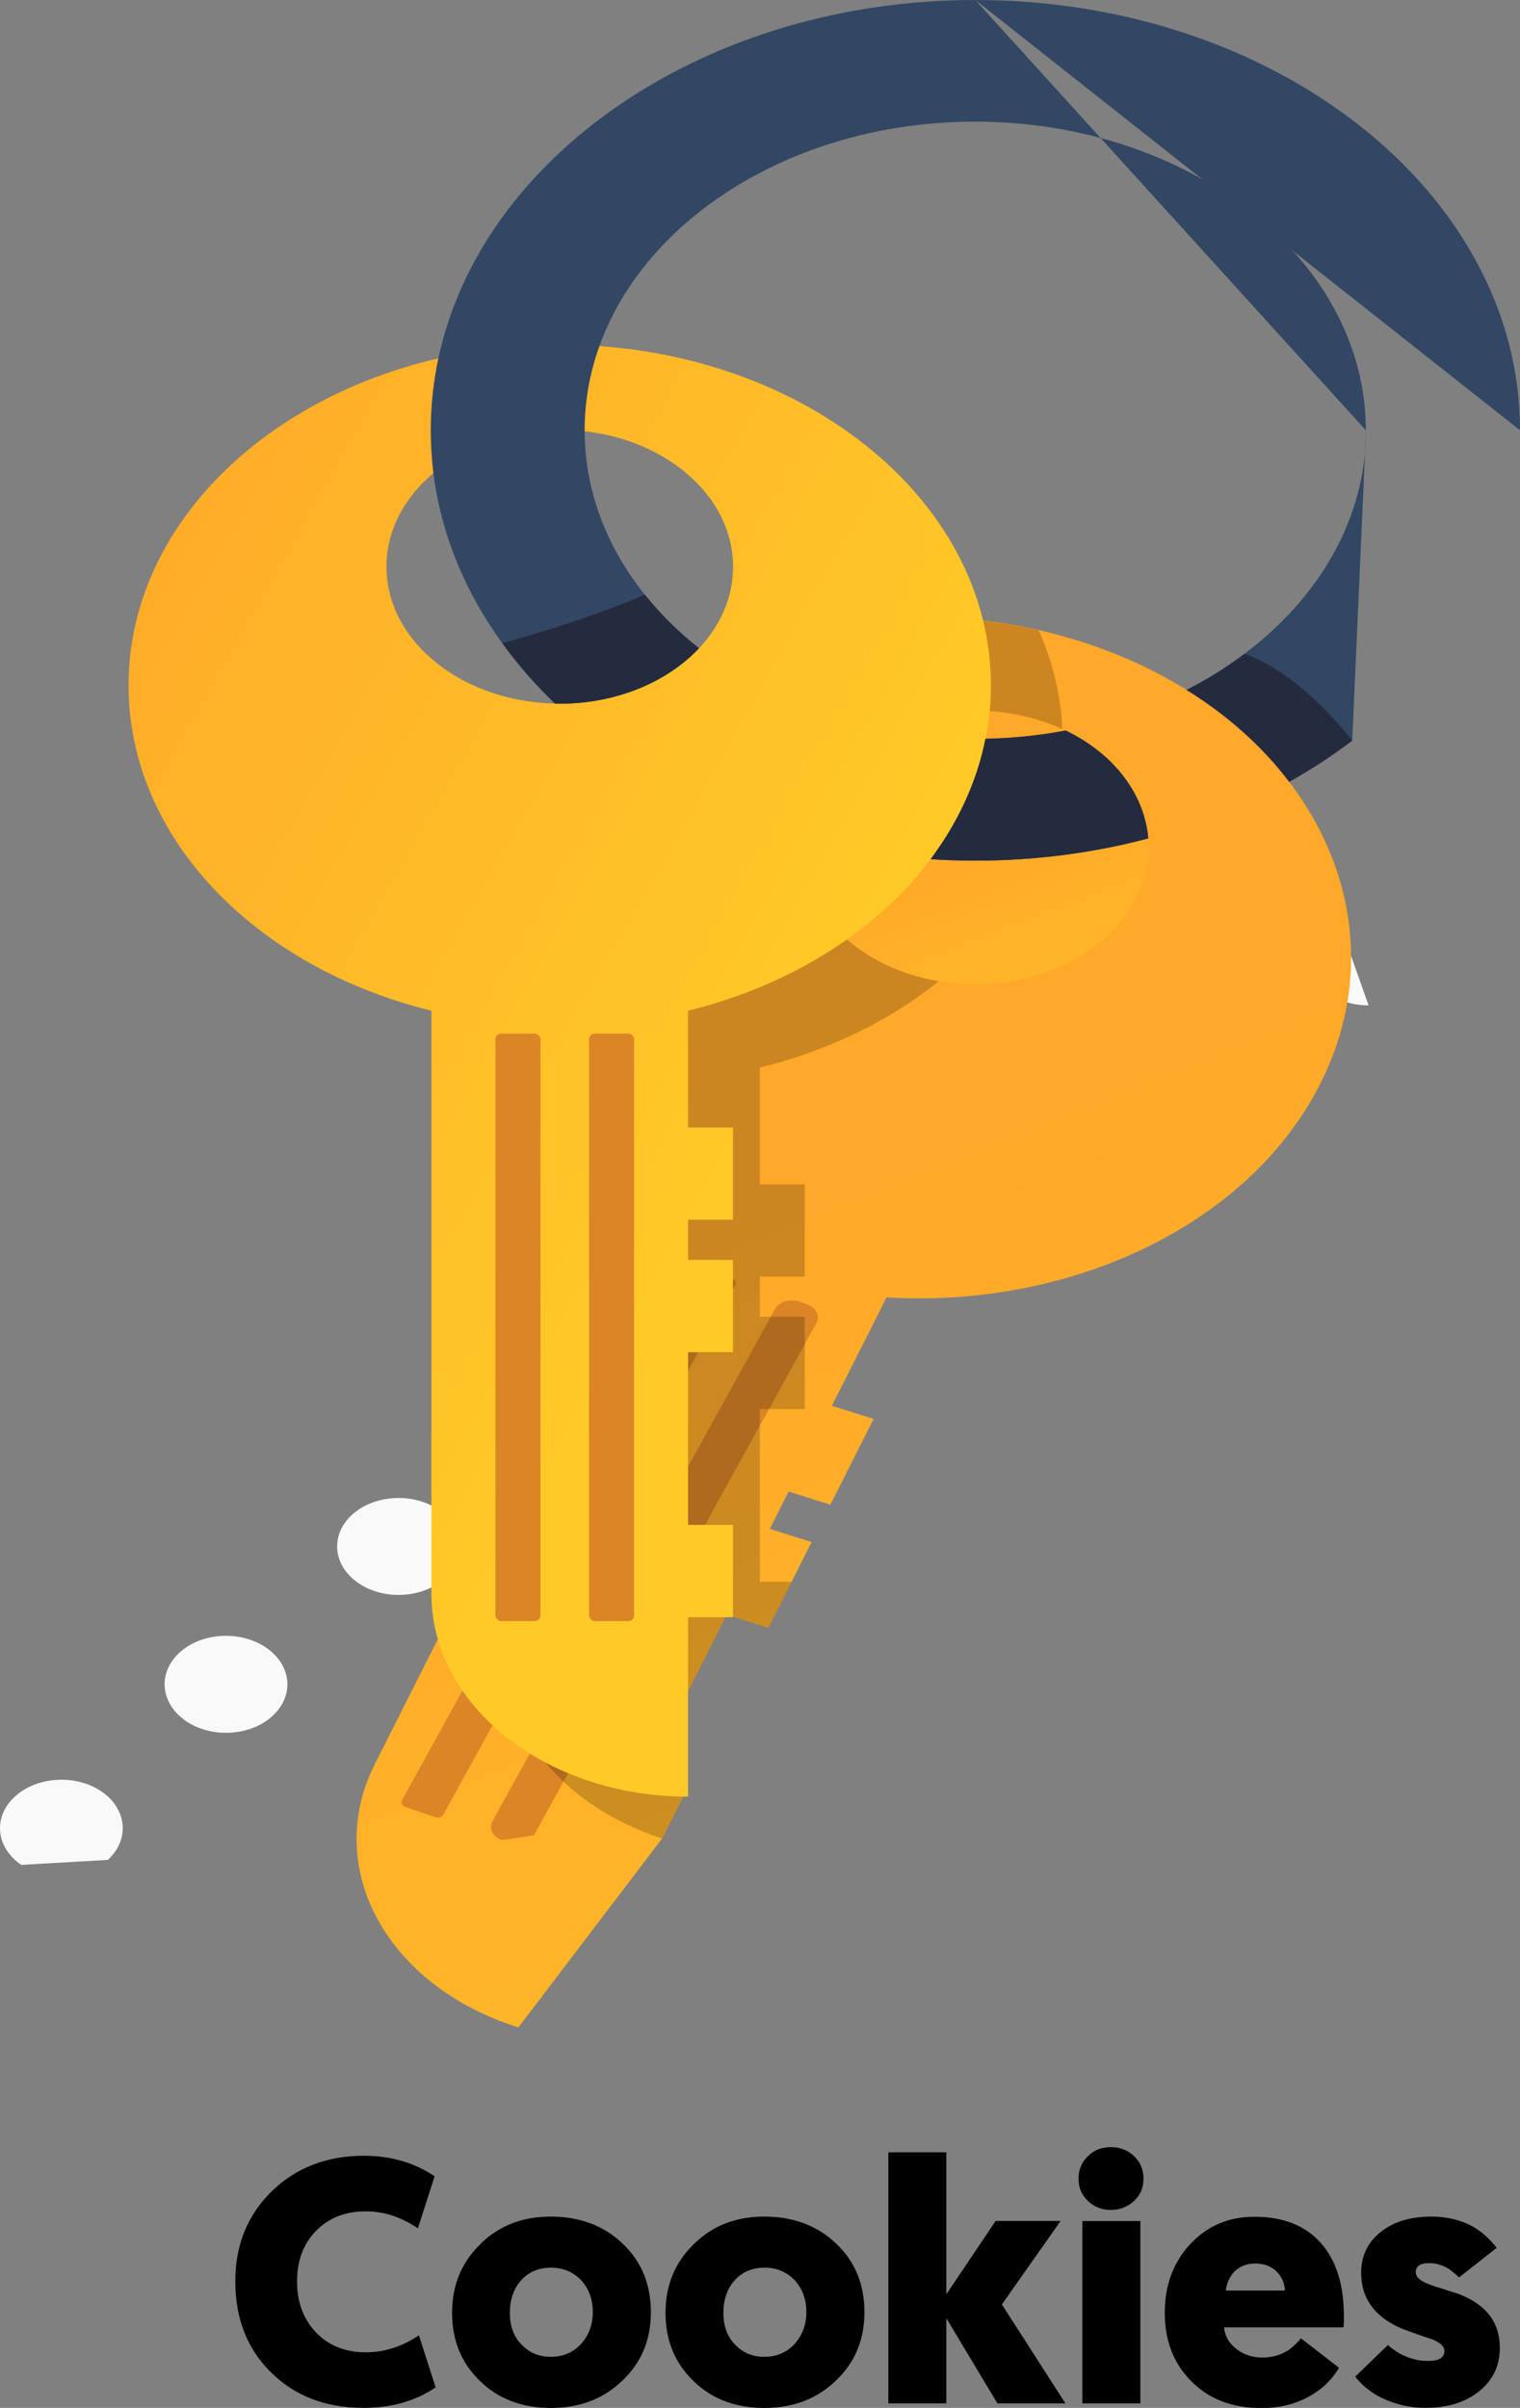
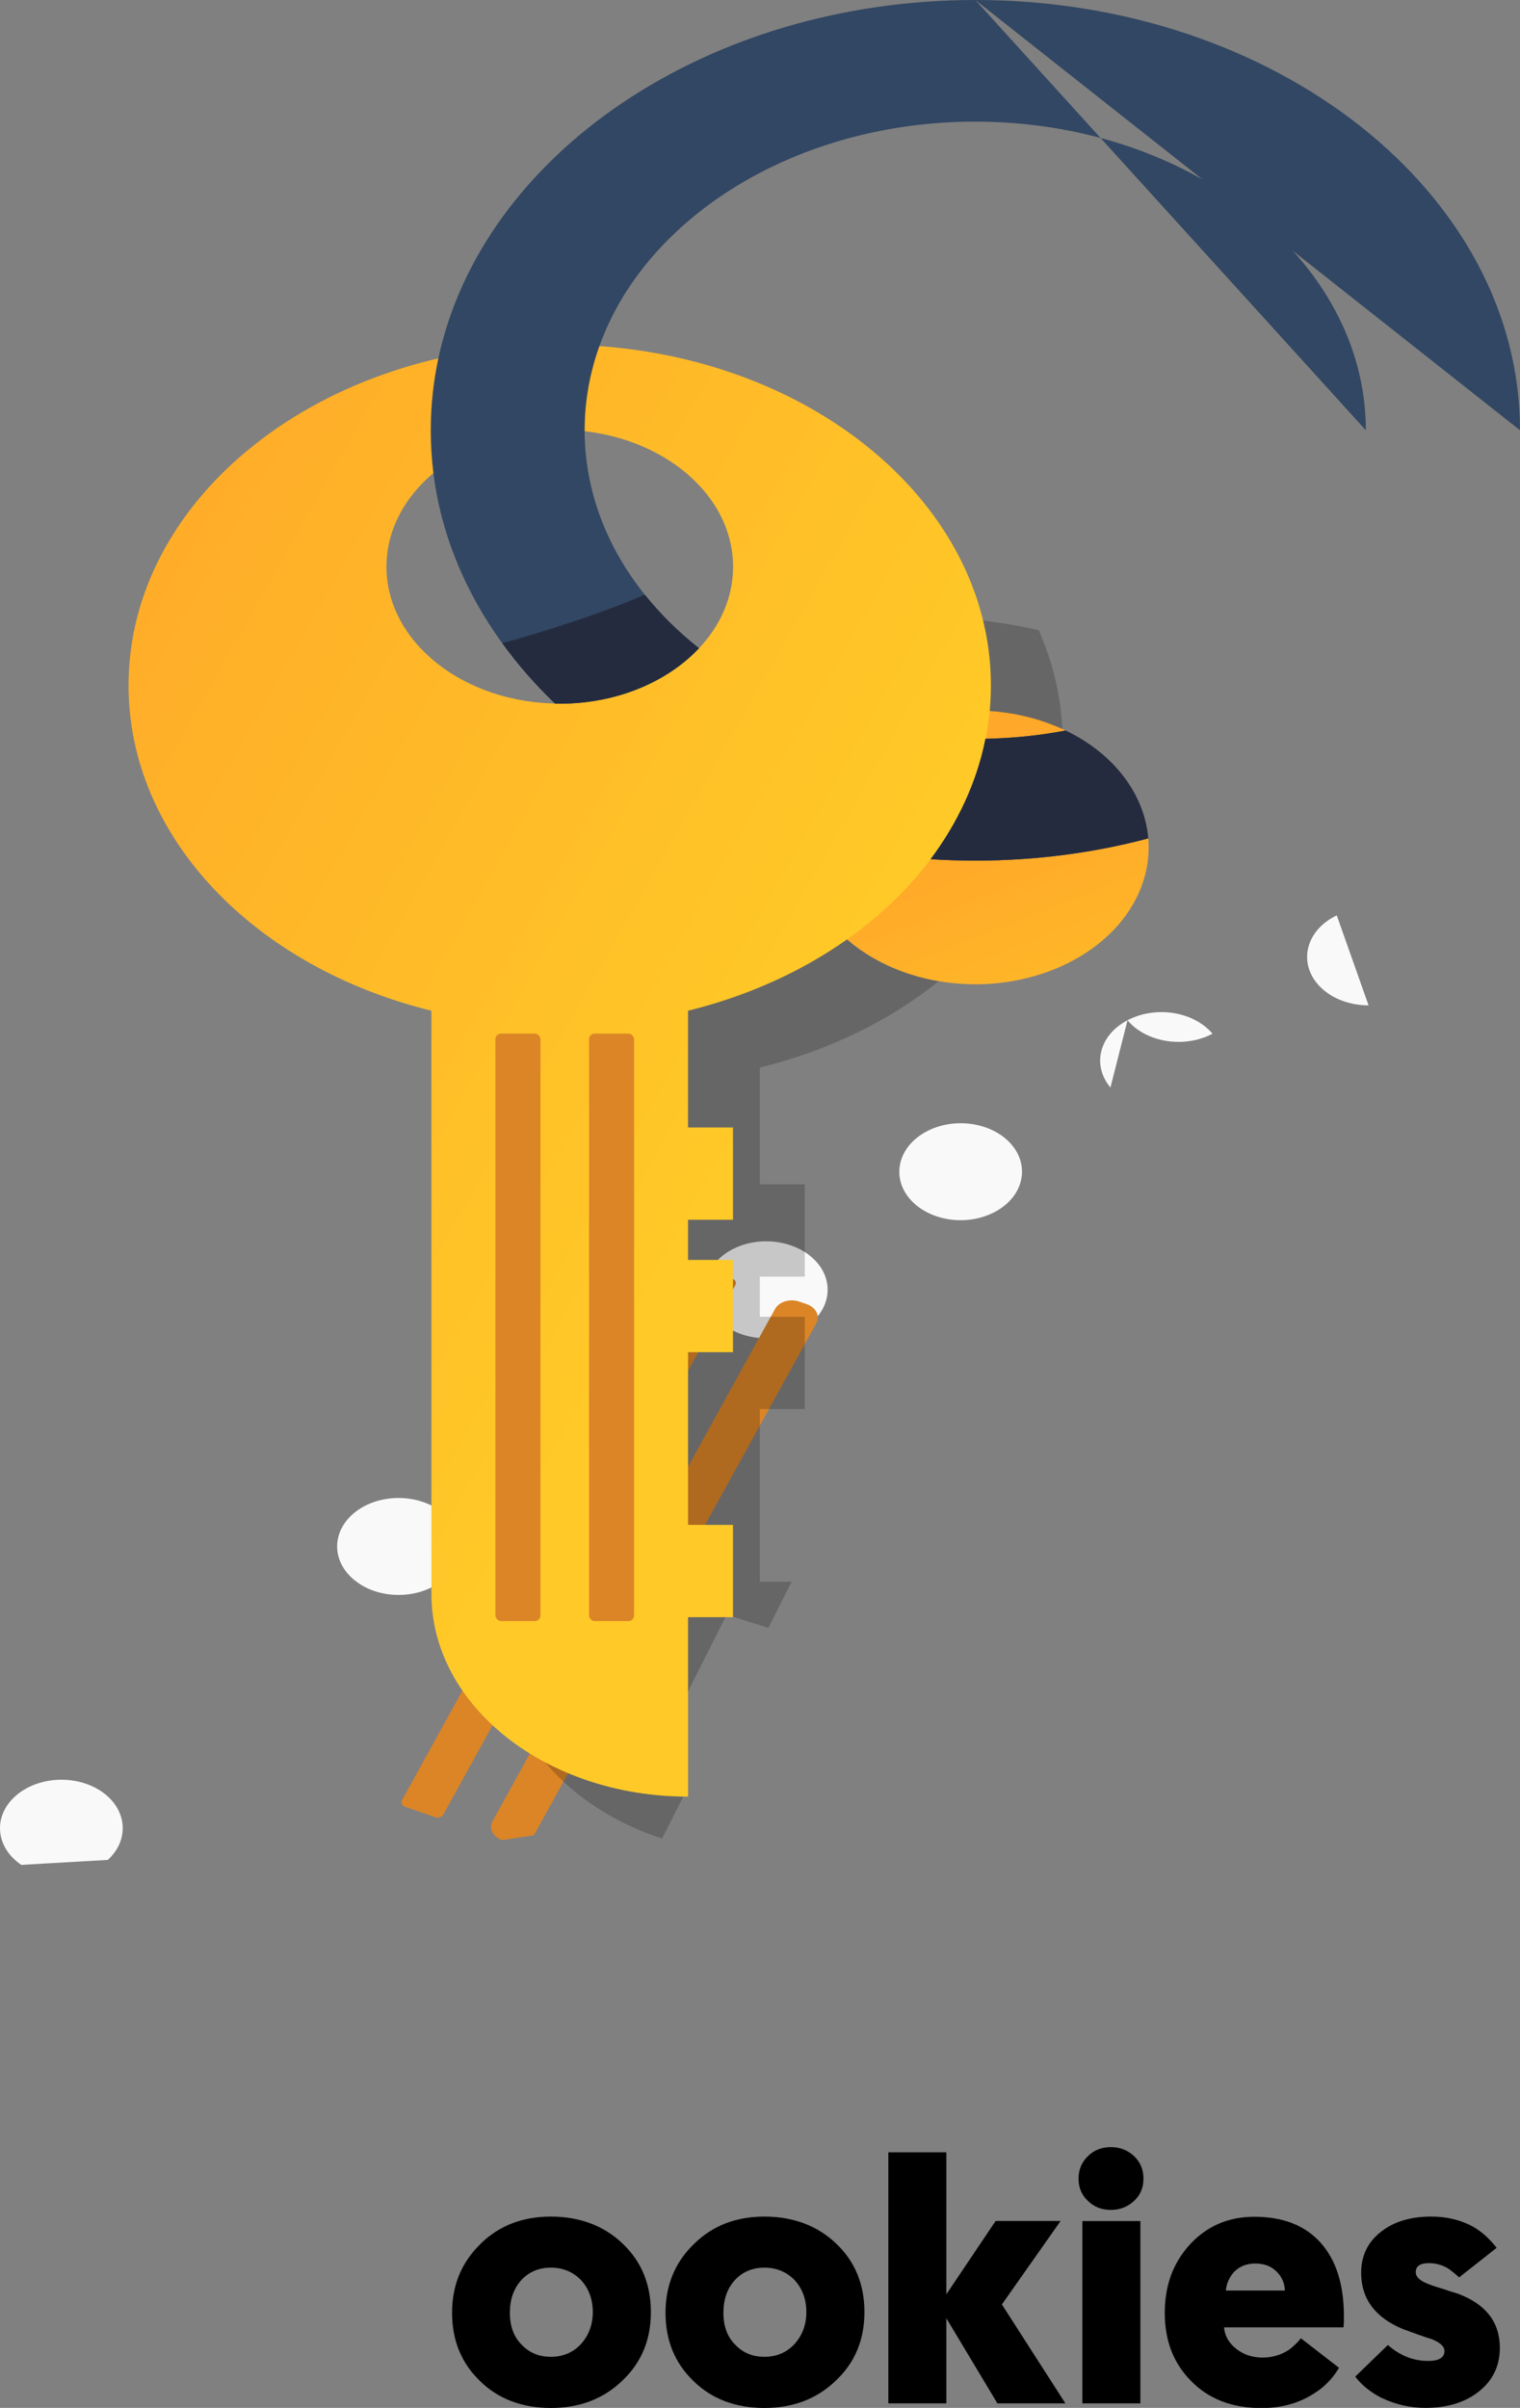
<svg xmlns="http://www.w3.org/2000/svg" xmlns:xlink="http://www.w3.org/1999/xlink" viewBox="0 0 162 256.53">
  <rect x="0" y="0" width="162" height="256.53" fill="#808080" stroke="none" />
  <defs>
    <style>.h{fill:#db8527;}.i{opacity:.2;}.j{fill:url(#f);}.k{fill:url(#g);}.l{fill:#324763;}.m{fill:#f9f9f9;}.n{fill:#252b3f;}.o{fill:url(#e);}.p{fill:none;}</style>
    <linearGradient id="e" x1="129.85" y1="338.19" x2="256.96" y2="465.3" gradientTransform="translate(99.37 -233.61) rotate(23.54)" gradientUnits="userSpaceOnUse">
      <stop offset="0" stop-color="#ffa829" />
      <stop offset="1" stop-color="#ffca27" />
    </linearGradient>
    <linearGradient id="f" x1="132.37" y1="293.88" x2="162.44" y2="323.95" xlink:href="#e" />
    <linearGradient id="g" x1="-5.91" y1="71.29" x2="82.79" y2="121.62" gradientTransform="matrix(1, 0, 0, 1, 0, 0)" xlink:href="#e" />
  </defs>
  <g id="a" />
  <g id="b">
    <g id="c">
      <g id="d">
        <path class="m" d="M2.27,198.68c-2.74-1.86-3.04-5.13-.68-7.28h0c2.36-2.16,6.49-2.4,9.23-.54h0c2.73,1.87,3.03,5.13,.67,7.29" />
-         <path class="m" d="M19.59,183.19c-2.62-1.96-2.74-5.23-.26-7.3h0c2.49-2.07,6.62-2.16,9.25-.2h0c2.62,1.96,2.75,5.22,.26,7.3h0c-1.28,1.08-3.02,1.62-4.75,1.62h0c-1.62,0-3.23-.47-4.5-1.41Z" />
        <path class="m" d="M37.77,168.34c-2.51-2.05-2.44-5.32,.16-7.3h0c2.6-1.98,6.74-1.92,9.25,.12h0c2.52,2.05,2.44,5.32-.15,7.31h0c-1.27,.97-2.9,1.45-4.55,1.45h0c-1.71,0-3.42-.52-4.7-1.58Z" />
        <path class="m" d="M56.78,154.15c-2.4-2.14-2.13-5.41,.57-7.29h0c2.71-1.89,6.84-1.69,9.23,.45h0c2.39,2.14,2.13,5.41-.57,7.29h0c-1.24,.87-2.79,1.3-4.33,1.3h0c-1.81,0-3.61-.59-4.91-1.75Z" />
        <path class="m" d="M76.57,140.66c-2.26-2.22-1.82-5.48,.99-7.27h0c2.81-1.79,6.93-1.44,9.2,.78h0c2.27,2.22,1.82,5.47-.99,7.27h0c-1.21,.77-2.66,1.14-4.1,1.14h0c-1.91,0-3.81-.66-5.1-1.92Z" />
        <path class="m" d="M97.11,127.89c-2.13-2.3-1.5-5.53,1.41-7.22h0c2.91-1.69,7-1.19,9.14,1.1h0c2.13,2.3,1.51,5.53-1.4,7.22h0c-1.17,.68-2.53,1.01-3.87,1.01h0c-2.01,0-4-.74-5.28-2.11Z" />
-         <path class="m" d="M118.35,115.86c-2-2.38-1.19-5.59,1.81-7.16h0c3.01-1.59,7.06-.94,9.07,1.43h0c2.01,2.38,1.19,5.59-1.81,7.17h0c-1.11,.59-2.37,.87-3.62,.87h0c-2.11,0-4.19-.81-5.44-2.3Z" />
+         <path class="m" d="M118.35,115.86c-2-2.38-1.19-5.59,1.81-7.16h0c3.01-1.59,7.06-.94,9.07,1.43h0h0c-1.11,.59-2.37,.87-3.62,.87h0c-2.11,0-4.19-.81-5.44-2.3Z" />
        <path class="m" d="M145.86,107.11c-2.22,0-4.37-.88-5.61-2.49-1.86-2.45-.87-5.62,2.22-7.1" />
        <path class="p" d="M113.23,77.66c-.77-.35-1.59-.67-2.44-.93-9.48-2.97-20.22,.67-23.99,8.16-3.76,7.48,.85,15.96,10.33,18.94,.96,.3,1.94,.54,2.92,.7,8.67,1.5,17.68-2.13,21.06-8.85,3.44-6.8-.08-14.44-7.88-18.02Z" />
-         <path class="o" d="M70.58,195.85l2.69-5.34-4.44-1.4,8.62-17.08,4.44,1.4,2.48-4.91,2.13-4.23-4.45-1.41,2-3.97,4.45,1.4,4.61-9.14-4.45-1.4,5.83-11.55c19.52,1.19,38.59-7.64,46.23-22.77,9.4-18.62-2.1-39.73-25.68-47.15-1.43-.45-2.88-.84-4.33-1.18-8.38-1.91-16.99-1.83-24.96-.09-9.63,2.11-18.32,6.68-24.48,13.18-2.39,2.51-4.4,5.31-5.94,8.37-7.63,15.13-1.47,31.9,13.74,41.64l-15.45,30.63-13.67,27.09c-5.59,11.09,1.26,23.64,15.3,28.06" />
        <path class="j" d="M121.11,95.68c-3.38,6.71-12.4,10.35-21.06,8.85-.98-.16-1.96-.4-2.92-.7-9.48-2.98-14.09-11.47-10.33-18.94,3.77-7.48,14.52-11.13,23.99-8.16,.85,.27,1.67,.58,2.44,.93,7.8,3.58,11.31,11.22,7.88,18.02Z" />
        <path class="h" d="M46.37,193.59l-3.18-1.09c-.34-.12-.49-.43-.35-.7l31.12-56.41c.15-.27,.54-.39,.88-.27l3.18,1.09c.34,.12,.49,.43,.35,.7l-31.12,56.41c-.15,.27-.54,.39-.88,.27Z" />
        <path class="h" d="M53.51,196.04c-.98-.34-1.44-1.25-1.01-2.02l30.1-54.56c.43-.78,1.58-1.13,2.56-.8l.83,.29c.98,.34,1.44,1.25,1.01,2.02l-30.1,54.56" />
        <path class="i" d="M70.58,195.85l2.69-5.34-4.44-1.4,8.62-17.08,4.44,1.4,2.48-4.91h-3.39v-18.4h4.79v-9.83h-4.79v-4.28h4.79v-9.83h-4.79v-12.44c7.31-1.8,13.84-4.99,19.06-9.2-.98-.16-1.96-.4-2.92-.7-9.48-2.98-14.09-11.47-10.33-18.94,3.77-7.48,14.52-11.13,23.99-8.16,.85,.27,1.67,.58,2.44,.93-.17-3.68-1.05-7.22-2.52-10.53-8.38-1.91-16.99-1.83-24.96-.09-.39,7.77-8.5,13.97-18.45,13.97-2.11,0-4.15-.28-6.03-.79-2.39,2.51-4.4,5.31-5.94,8.37-7.63,15.13-1.47,31.9,13.74,41.64l-15.45,30.63v15.01c0,9.02,7,16.76,16.95,19.99" />
        <path class="k" d="M105.61,73.02c0-20.05-20.57-36.3-45.95-36.3S13.7,52.97,13.7,73.02c0,16.29,13.58,30.07,32.28,34.66v62.13c0,11.93,12.24,21.6,27.35,21.6v-19.12h4.79v-9.83h-4.79v-18.4h4.79v-9.83h-4.79v-4.28h4.79v-9.83h-4.79v-12.44c18.7-4.6,32.28-18.37,32.28-34.66Zm-45.95,1.94c-10.2,0-18.47-6.53-18.47-14.58s8.27-14.59,18.47-14.59,18.47,6.53,18.47,14.59-8.27,14.58-18.47,14.58Z" />
        <path class="l" d="M162,45.84C162,20.57,135.97,0,103.95,0" />
-         <path class="l" d="M145.59,45.84c0,9.36-4.97,17.81-12.94,23.8-1.9,1.44-3.98,2.73-6.19,3.86,4.43,2.74,8.12,6.08,10.94,9.79,2.38-1.33,4.63-2.8,6.72-4.39" />
        <path class="l" d="M103.95,0c-28.7,0-52.6,16.54-57.23,38.18-.53,2.49-.81,5.05-.81,7.66,0,1.54,.1,3.05,.28,4.56,.82,6.54,3.39,12.68,7.34,18.13,1.64,2.27,3.52,4.42,5.62,6.43,.16,.01,.33,.01,.49,.01,6.09,0,11.48-2.33,14.85-5.91-2.18-1.72-4.12-3.64-5.77-5.7-4.04-5.05-6.38-11.02-6.41-17.41v-.11c0-3.11,.55-6.11,1.57-8.96,4.94-13.8,21.04-23.92,40.05-23.92,22.96,0,41.64,14.75,41.64,32.88" />
        <path class="l" d="M113.58,77.83c-2.74,.52-5.61,.82-8.54,.88-.92,4.62-2.95,8.95-5.85,12.83,1.57,.09,3.16,.15,4.77,.15,6.44,0,12.64-.83,18.43-2.37-.39-4.65-3.6-8.99-8.8-11.49Z" />
        <rect class="h" x="52.8" y="110.12" width="4.8" height="62.59" rx=".6" ry=".6" />
        <rect class="h" x="62.78" y="110.12" width="4.8" height="62.59" rx=".6" ry=".6" />
        <path class="n" d="M122.38,89.32c-5.79,1.54-11.99,2.37-18.43,2.37-1.6,0-3.19-.05-4.77-.15,2.9-3.88,4.93-8.21,5.85-12.83,2.93-.06,5.8-.36,8.54-.88,5.2,2.5,8.41,6.83,8.8,11.49Z" />
-         <path class="n" d="M144.13,78.9c-2.1,1.59-4.34,3.06-6.72,4.39-2.82-3.72-6.51-7.06-10.94-9.79,2.22-1.13,4.29-2.42,6.19-3.86,4.43,1.67,8.33,5.34,11.47,9.26" />
        <path class="n" d="M74.5,69.06c-3.37,3.58-8.76,5.91-14.85,5.91-.16,0-.33,0-.49-.01-2.1-2.01-3.98-4.16-5.62-6.43,3.7-1.03,9.88-2.9,15.19-5.17,1.66,2.07,3.59,3.98,5.77,5.7Z" />
        <g>
-           <path d="M28.78,252.65c-2.47-2.49-3.7-5.68-3.7-9.58s1.27-7,3.81-9.55c2.61-2.56,5.91-3.85,9.88-3.85,2.86,0,5.38,.73,7.55,2.18l-1.78,5.55c-1.8-1.21-3.65-1.81-5.55-1.81-2.25,0-4.06,.74-5.44,2.22-1.26,1.36-1.89,3.11-1.89,5.25s.63,3.89,1.89,5.29c1.36,1.5,3.17,2.26,5.44,2.26,1.97,0,3.86-.6,5.66-1.81l1.78,5.55c-2.17,1.46-4.72,2.18-7.66,2.18-4.12,0-7.45-1.3-9.99-3.89Z" />
          <path d="M51.2,239.07c1.97-1.95,4.48-2.92,7.51-2.92s5.66,.96,7.66,2.89c2,1.9,3,4.33,3,7.29s-1.01,5.37-3.03,7.29c-2.02,1.95-4.56,2.92-7.62,2.92s-5.64-.96-7.58-2.89c-1.97-1.9-2.96-4.32-2.96-7.25s1.01-5.38,3.03-7.33Zm4.4,10.73c.81,.86,1.85,1.29,3.11,1.29s2.34-.44,3.18-1.33c.86-.94,1.29-2.08,1.29-3.44s-.43-2.53-1.29-3.44c-.86-.86-1.92-1.29-3.18-1.29s-2.33,.44-3.15,1.33c-.81,.89-1.22,2.05-1.22,3.48s.42,2.57,1.26,3.4Z" />
          <path d="M73.96,239.07c1.97-1.95,4.48-2.92,7.51-2.92s5.66,.96,7.66,2.89c2,1.9,3,4.33,3,7.29s-1.01,5.37-3.04,7.29c-2.02,1.95-4.56,2.92-7.62,2.92s-5.64-.96-7.58-2.89c-1.97-1.9-2.96-4.32-2.96-7.25s1.01-5.38,3.03-7.33Zm4.4,10.73c.81,.86,1.85,1.29,3.11,1.29s2.34-.44,3.18-1.33c.86-.94,1.29-2.08,1.29-3.44s-.43-2.53-1.29-3.44c-.86-.86-1.92-1.29-3.18-1.29s-2.33,.44-3.15,1.33c-.81,.89-1.22,2.05-1.22,3.48s.42,2.57,1.26,3.4Z" />
          <path d="M113.03,236.63l-6.25,8.88,6.77,10.54h-7.25l-5.44-9.07v9.07h-6.18v-26.75h6.18v15.13l5.25-7.81h6.92Z" />
          <path d="M115.95,234.48c-.67-.62-1-1.41-1-2.37s.33-1.76,1-2.4c.64-.64,1.46-.96,2.44-.96s1.79,.32,2.48,.96c.67,.64,1,1.44,1,2.4s-.33,1.75-1,2.37c-.69,.64-1.52,.96-2.48,.96s-1.8-.32-2.44-.96Zm5.59,2.15v19.42h-6.18v-19.42h6.18Z" />
          <path d="M143.19,247.95h-12.73c.07,.89,.49,1.64,1.26,2.26,.79,.64,1.74,.96,2.85,.96,1.01,0,1.94-.27,2.78-.81,.3-.22,.57-.46,.81-.7s.41-.43,.48-.55l4.07,3.15c-.25,.42-.52,.8-.81,1.15-.52,.59-1.06,1.07-1.63,1.44-1.65,1.13-3.59,1.7-5.81,1.7-3.16,0-5.67-.97-7.55-2.92-1.85-1.87-2.77-4.28-2.77-7.21s.88-5.3,2.63-7.25c1.83-2,4.13-3,6.92-3,3.08,0,5.45,.94,7.1,2.81,1.63,1.85,2.44,4.44,2.44,7.77v.59l-.04,.63Zm-11.69-5.88c-.49,.57-.78,1.22-.85,1.96h6.29c-.03-.79-.32-1.47-.89-2.03s-1.32-.85-2.26-.85-1.7,.31-2.29,.92Z" />
          <path d="M147.22,255.46c-1.21-.64-2.13-1.39-2.78-2.26l3.48-3.37c1.28,1.13,2.71,1.7,4.29,1.7,1.16,0,1.74-.36,1.74-1.07,0-.47-.46-.89-1.37-1.26l-.7-.22-.74-.26-1.63-.59c-2.96-1.23-4.44-3.23-4.44-5.99,0-1.83,.71-3.29,2.15-4.4,1.36-1.06,3.13-1.59,5.33-1.59,1.65,0,3.13,.36,4.44,1.07,.91,.52,1.75,1.27,2.52,2.26l-4,3.15c-.12-.12-.31-.28-.55-.48-.3-.25-.53-.42-.7-.52-.64-.35-1.29-.52-1.96-.52-.94,0-1.41,.32-1.41,.96,0,.52,.47,.95,1.41,1.29,.15,.07,.63,.24,1.44,.48l.78,.26,.85,.26c2.98,1.11,4.48,3.03,4.48,5.77,0,1.95-.76,3.51-2.29,4.7-1.46,1.13-3.33,1.7-5.62,1.7-1.65,0-3.22-.36-4.7-1.07Z" />
        </g>
      </g>
    </g>
  </g>
</svg>